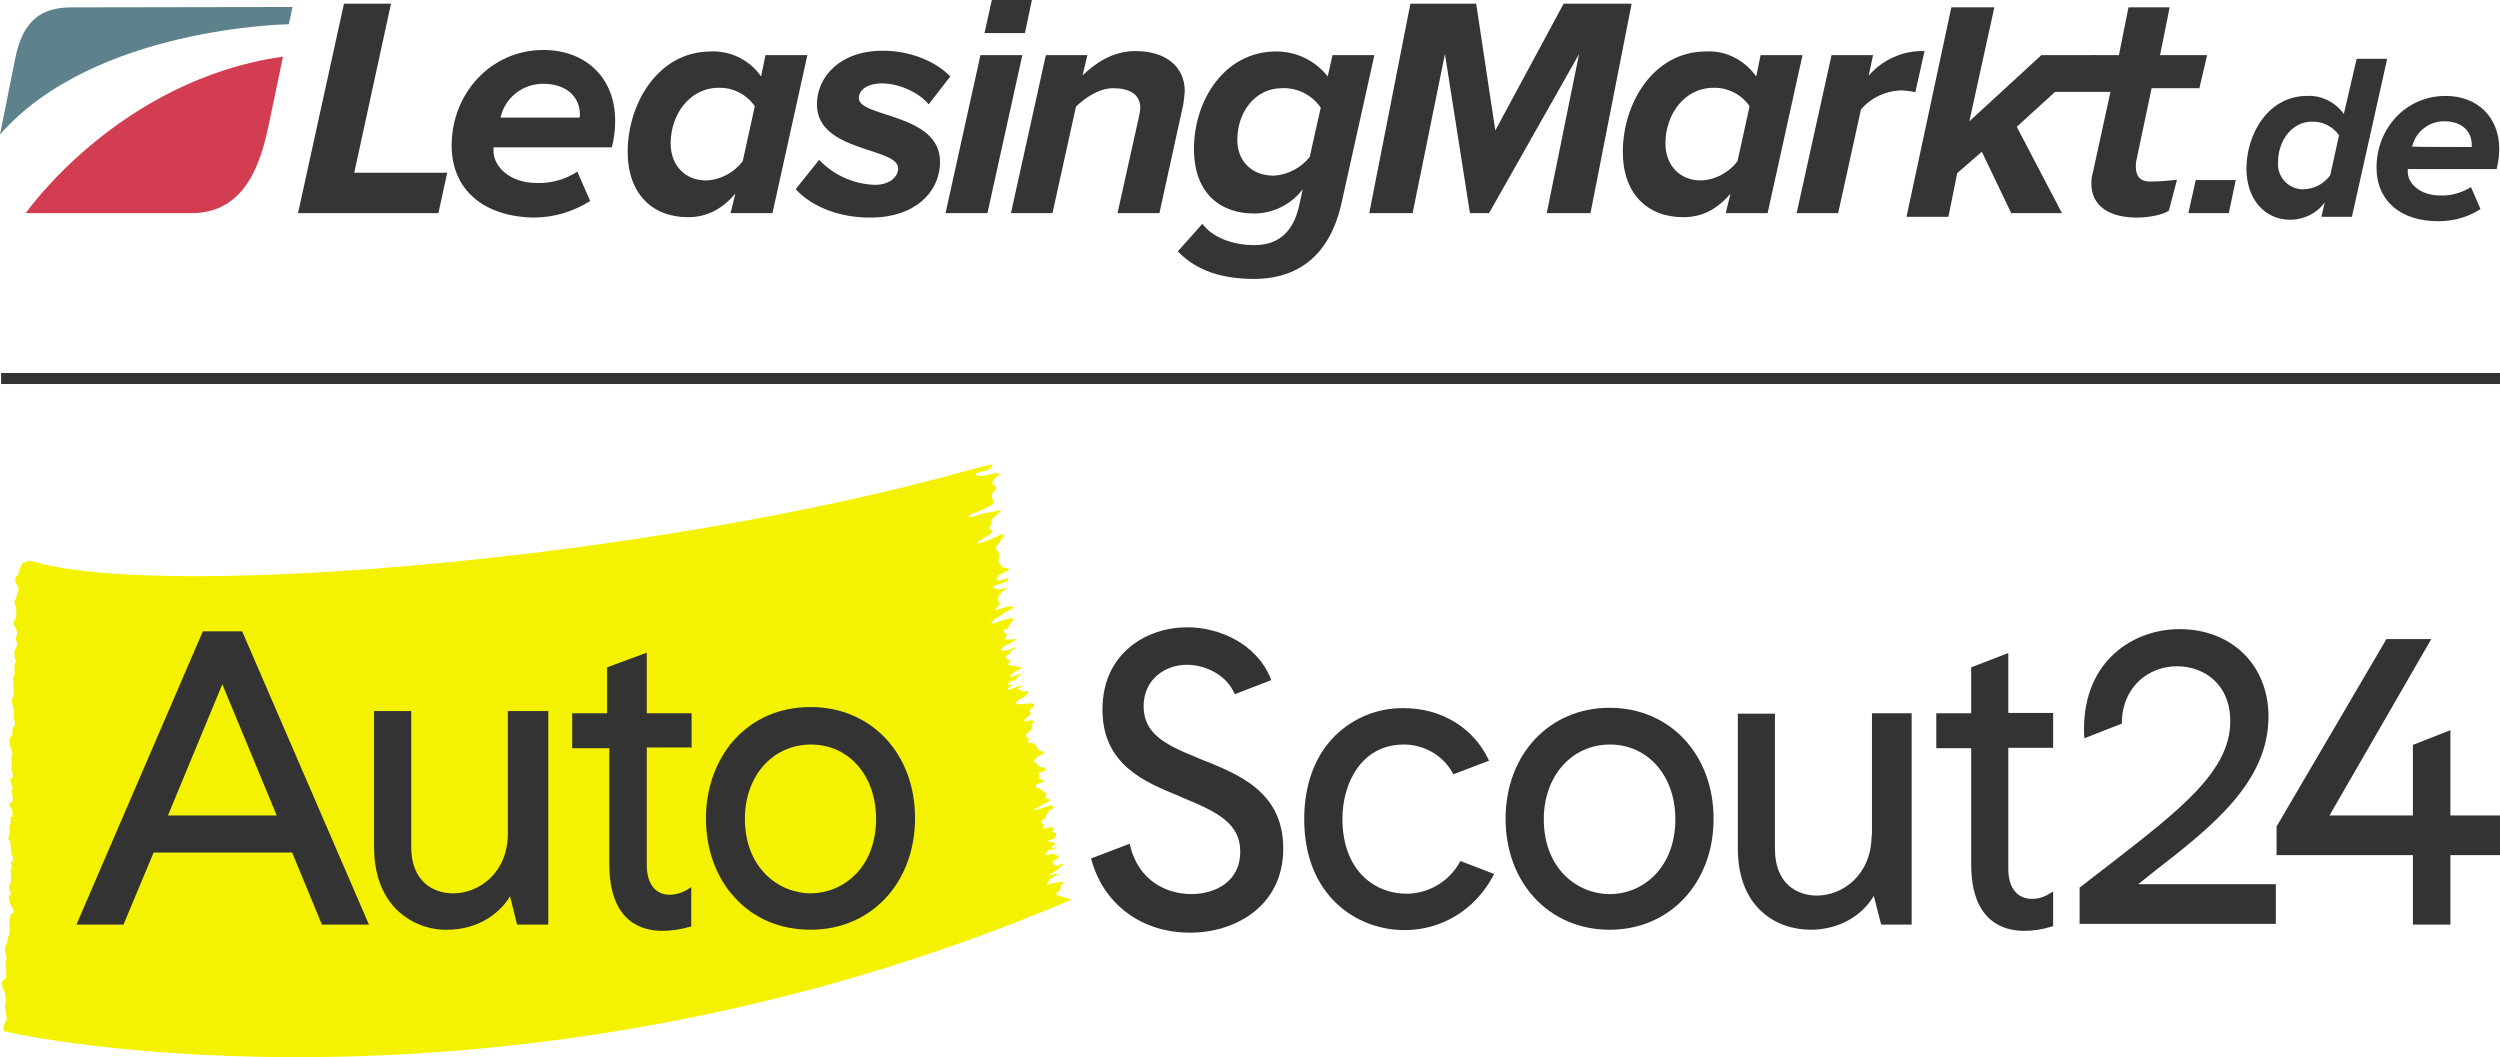
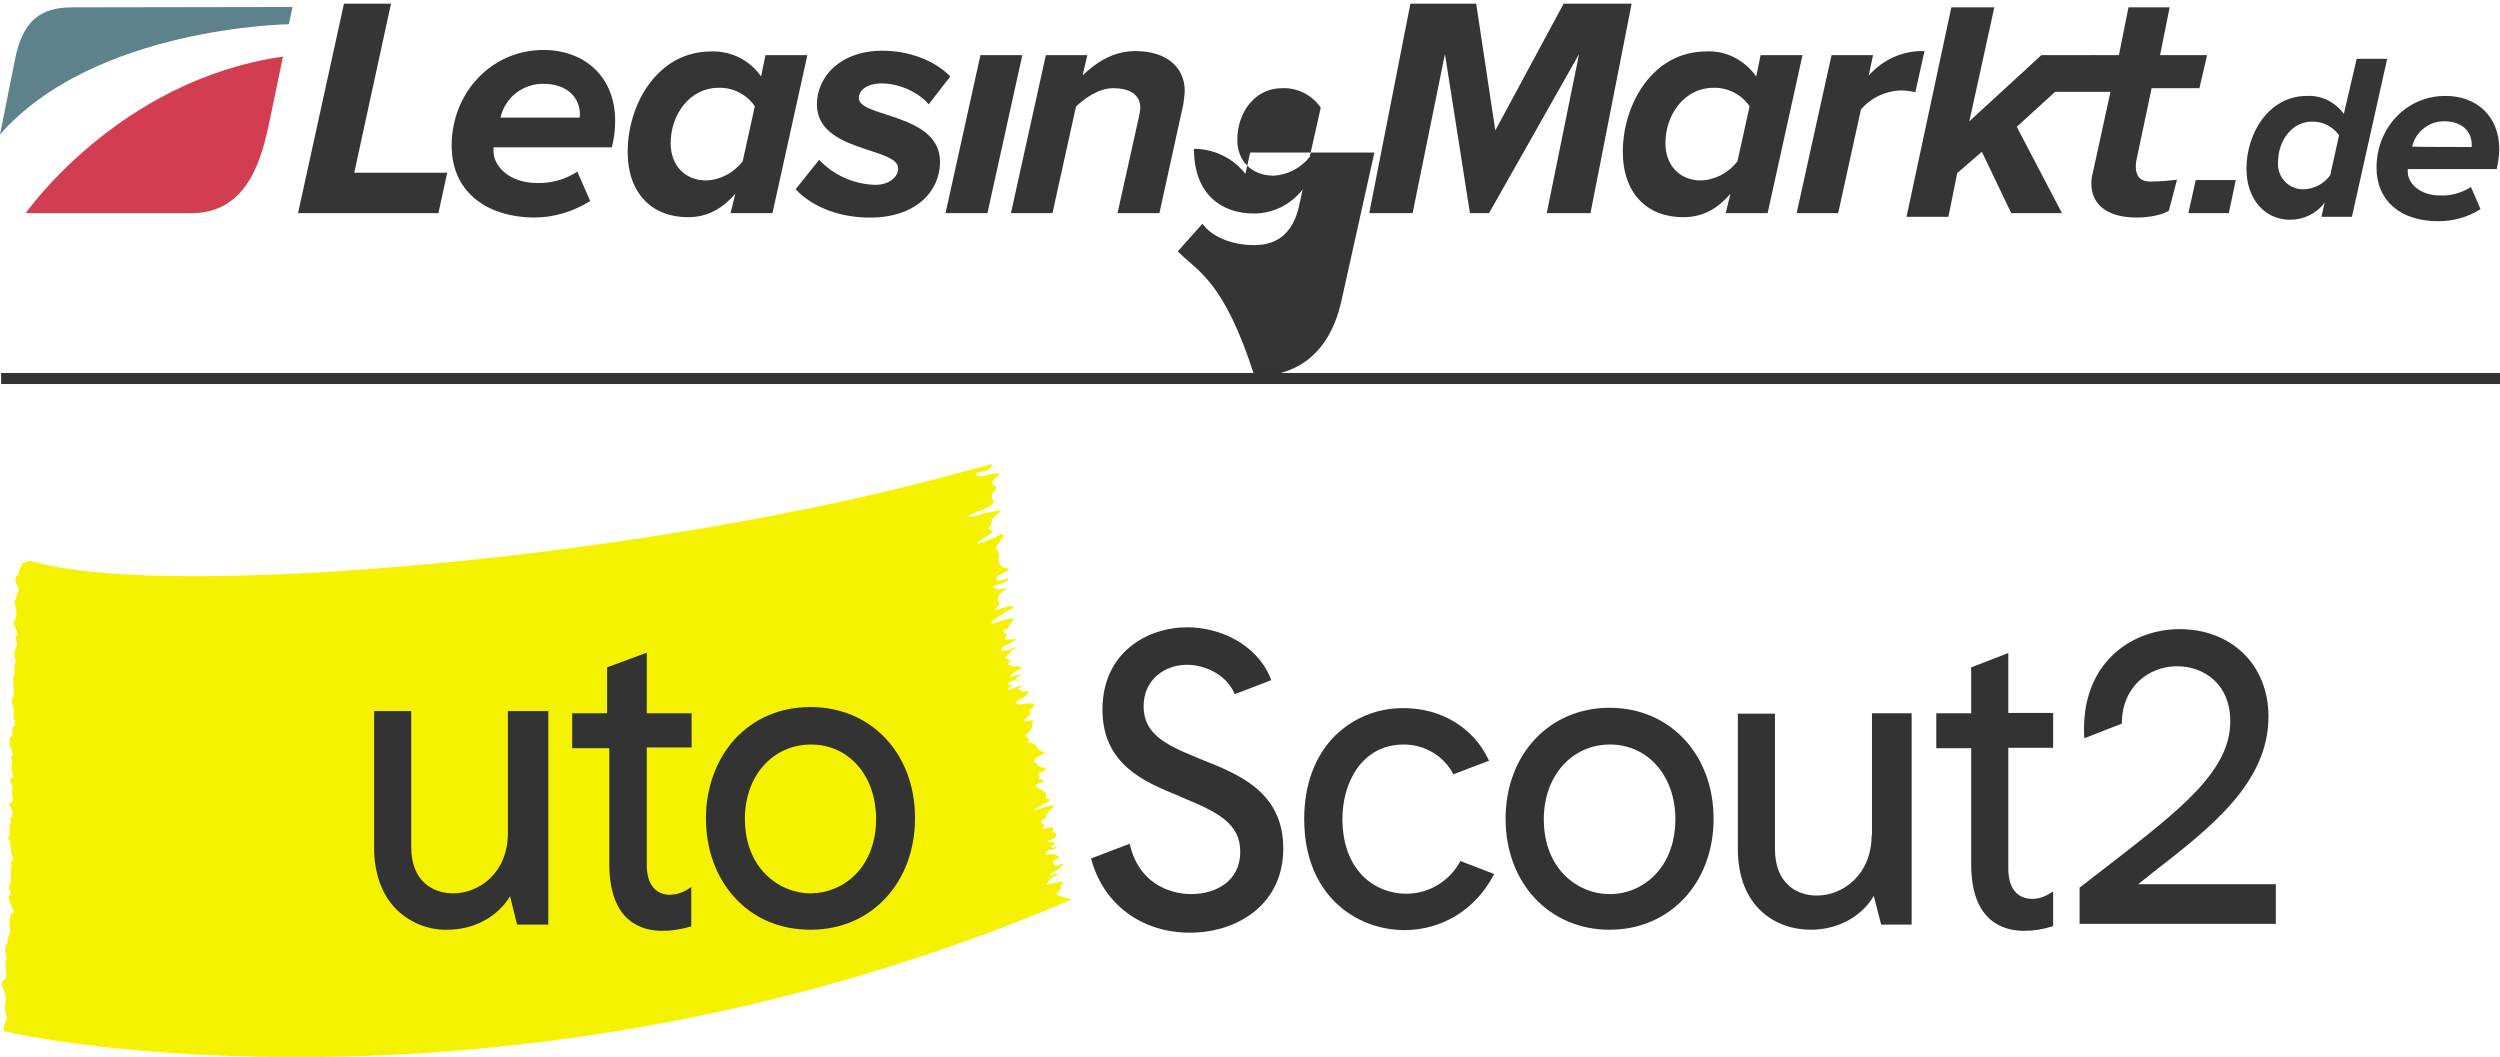
<svg xmlns="http://www.w3.org/2000/svg" version="1.1" id="Ebene_1" x="0px" y="0px" viewBox="0 0 680.3 287.7" style="enable-background:new 0 0 680.3 287.7;" xml:space="preserve">
  <style type="text/css">
	.st0{fill:#353535;}
	.st1{fill-rule:evenodd;clip-rule:evenodd;fill:#D33D52;}
	.st2{fill-rule:evenodd;clip-rule:evenodd;fill:#5E828C;}
	.st3{fill:none;stroke:#333333;stroke-width:3;stroke-miterlimit:10;}
	.st4{fill:#F5F200;}
	.st5{fill:#333333;}
</style>
  <g>
    <g id="Ebene_2_2_">
      <g id="Ebene_1-2_1_">
        <path class="st0" d="M637.8,31l3.5-15h8.3L640,59h-8.3l0.9-3.9c-2.2,3-5.7,4.7-9.4,4.7c-7,0-11.9-5.7-11.9-13.9     c0-9.4,5.9-19.8,16.5-19.8C631.7,25.9,635.5,27.8,637.8,31z M619.9,44.1c-0.3,3.8,2.5,7.1,6.3,7.4c0.2,0,0.4,0,0.7,0     c2.9-0.1,5.5-1.5,7.2-3.8l2.4-10.9c-1.7-2.4-4.5-3.8-7.4-3.7C623.7,33.1,619.9,38.3,619.9,44.1z" />
        <path class="st0" d="M646.7,45.6c0-10.6,7.9-19.5,18.8-19.5c8.3,0,14.6,5.4,14.6,14.5c0,1.8-0.3,3.6-0.7,5.4h-24.2v0.8     c0,2.8,2.9,6.4,9,6.4c2.9,0.1,5.8-0.8,8.2-2.3l2.6,6c-3.4,2.2-7.4,3.3-11.5,3.3C653.3,60.2,646.7,54.7,646.7,45.6z M672.6,40     c0-0.2,0-0.4,0-0.7c0-3.3-2.4-6.3-7.5-6.3c-4.2,0-7.8,2.9-8.7,6.9C656.4,40,672.6,40,672.6,40z" />
        <path class="st1" d="M77,15.4l-3.7,17.8C71.5,41.5,68.1,58,52.2,58C7.1,58,54.8,58,7,58C7,58,32.2,21.8,77,15.4" />
        <path class="st2" d="M0,36.6l4.1-20.5C6.2,5.4,11.3,2,19.6,2l60-0.1l-1,4.7C78.6,6.6,25.7,7.3,0,36.6z" />
        <path class="st0" d="M81.1,58L93.6,1h12.8L96.4,47h25.3l-2.4,11L81.1,58z" />
        <path class="st0" d="M122.9,39.6c0-14.1,10.6-26,25-26c11.1,0,19.5,7.2,19.5,19.3c0,2.4-0.3,4.8-0.9,7.2h-32.2v1.1     c0,3.7,3.9,8.6,11.9,8.6c3.9,0.1,7.7-1,10.9-3.1l3.5,8c-4.6,2.9-9.9,4.5-15.3,4.5C131.7,59,122.9,51.7,122.9,39.6z M157.7,32     c0.1-0.3,0.1-0.6,0.1-0.9c0-4.3-3.2-8.3-10-8.3c-5.6,0-10.4,3.8-11.6,9.2H157.7L157.7,32z" />
        <path class="st0" d="M207.1,20.8l1.2-5.8h11.4l-9.5,43h-11.4l1.3-5.3c-3.7,4.3-7.8,6.4-12.9,6.4c-9.7,0-16.4-6.4-16.4-17.8     c0-12.9,8.1-27.3,22.7-27.3C198.8,13.8,204,16.3,207.1,20.8z M182.5,39c0,6.2,4.1,10.1,9.6,10.1c3.9-0.1,7.6-2.1,10-5.2l3.3-15     c-2.3-3.3-6.1-5.2-10.1-5C187.8,24,182.5,31,182.5,39z" />
        <path class="st0" d="M216.5,51.5l6.4-8c4,4.2,9.4,6.6,15.2,6.8c3.9,0,6.3-2.1,6.3-4.5c0-5.8-22.1-4.3-22.1-17.4     c0-7.5,6.3-14.6,17.9-14.6c7.4,0,14.3,2.8,18.4,7l-5.9,7.6c-2.1-2.7-7.4-5.7-12.7-5.7c-4,0-6.3,1.8-6.3,4     c0,5.3,22.1,4.1,22.1,17.3c0,8.3-6.9,15.2-18.8,15.2C229,59.3,221.3,56.6,216.5,51.5z" />
        <path class="st0" d="M257.3,58l9.5-43h11.4l-9.5,43H257.3z" />
        <path class="st0" d="M304.1,58l5.8-26.1c0.2-0.8,0.3-1.6,0.4-2.5c0-3.9-3.2-5.4-7.4-5.4c-3.8,0-7.6,2.6-10.1,5l-6.4,29h-11.3     l9.5-43h11.3l-1.3,5.5c3.4-3.2,8-6.6,14.4-6.6c8.3,0,13.4,4.3,13.4,10.9c-0.1,1.2-0.2,2.4-0.4,3.6L315.5,58H304.1z" />
-         <path class="st0" d="M320.5,68.4l6.7-7.5c2.8,3.8,8.4,5.8,14.1,5.8c5.3,0,10.5-2.3,12.3-11.1l0.9-4.1c-3.2,4.2-8.1,6.6-13.3,6.6     c-8.7,0-16.3-5.1-16.3-17.6c0-13.2,8.3-26.5,22.4-26.5c5.5,0,10.6,2.5,14,6.8l1.3-5.8H374l-9,40.5c-3.7,16.3-14.3,20.4-23.6,20.4     C332.9,75.9,325.8,73.9,320.5,68.4z M356.4,42.7l3-13.4c-2.4-3.5-6.4-5.5-10.6-5.3c-7.1,0-12.1,6.3-12.1,14.1     c0,5.8,4,9.7,9.9,9.7C350.4,47.6,354,45.7,356.4,42.7z" />
+         <path class="st0" d="M320.5,68.4l6.7-7.5c2.8,3.8,8.4,5.8,14.1,5.8c5.3,0,10.5-2.3,12.3-11.1l0.9-4.1c-3.2,4.2-8.1,6.6-13.3,6.6     c-8.7,0-16.3-5.1-16.3-17.6c5.5,0,10.6,2.5,14,6.8l1.3-5.8H374l-9,40.5c-3.7,16.3-14.3,20.4-23.6,20.4     C332.9,75.9,325.8,73.9,320.5,68.4z M356.4,42.7l3-13.4c-2.4-3.5-6.4-5.5-10.6-5.3c-7.1,0-12.1,6.3-12.1,14.1     c0,5.8,4,9.7,9.9,9.7C350.4,47.6,354,45.7,356.4,42.7z" />
        <path class="st0" d="M420.9,58l8.8-43.3L405.2,58h-5.2l-6.8-43.3L384.4,58h-11.8l11.2-57h17.9l5.2,34.5L425.5,1H444l-11.2,57     H420.9z" />
        <path class="st0" d="M477.9,20.8l1.2-5.8h11.4l-9.5,43h-11.4l1.3-5.3c-3.7,4.3-7.7,6.4-12.9,6.4c-9.7,0-16.4-6.4-16.4-17.8     c0-12.9,8.1-27.3,22.7-27.3C469.6,13.7,474.7,16.3,477.9,20.8z M453.2,39c0,6.2,4.1,10.1,9.6,10.1c3.9-0.1,7.6-2.1,10-5.2l3.3-15     c-2.3-3.3-6.1-5.2-10.1-5C458.5,24,453.2,31,453.2,39z" />
        <path class="st0" d="M488.9,58l9.5-43h11.3l-1.2,5.6c3.8-4.4,9.4-6.9,15.2-6.7l-2.5,11.2c-1.3-0.3-2.7-0.5-4.1-0.5     c-4.1,0.2-8,2-10.7,5.2L500.2,58H488.9z" />
        <path class="st0" d="M547.3,58l-8-16.7l-6.7,5.8L530.2,59h-11.4L531,2h11.7l-6.8,31l19.6-18h14.7l-21.4,19.5L561.1,58H547.3z" />
        <path class="st0" d="M569.1,49.9c0-1,0.1-1.9,0.4-2.9l4.8-22H559l10.4-10h7.2l2.6-13h11.2l-2.6,13h12.8l-2.1,9h-13l-4.2,19.9     c-0.1,0.5-0.1,1-0.1,1.5c0,2.3,1,4,3.9,4c2.5,0,4.9-0.2,7.3-0.5l-2.2,8.4c-1.6,1.2-5.7,1.9-8.4,1.9     C574.3,59.3,569.1,56.3,569.1,49.9z" />
-         <path class="st0" d="M267.9,9l2-9h10.9l-1.9,9H267.9z" />
        <path class="st0" d="M595.5,58l2-9h10.9l-1.9,9H595.5z" />
      </g>
    </g>
  </g>
  <line class="st3" x1="0.3" y1="103" x2="680.3" y2="103" />
  <g>
    <path id="autoMarker_1_" class="st4" d="M1,280.2c-0.1-0.8,0.1-1.6,0.5-2.2c0-0.1,0.2,0,0.2-0.2c0.1-0.2,0.1-0.5,0.1-0.8   c0-0.4-0.1-0.9-0.2-1.3c-0.3-1-0.3-2-0.1-2.9c0.1-0.6,0.1-1.2,0-1.8c-0.1-0.7-0.3-1.3-0.6-1.9c-0.2-0.3-0.3-0.7-0.4-1.1   c0-0.2,0-0.5,0-0.7c0.2-0.3,0.5-0.6,0.7-0.9c0.1-0.1,0.3,0.1,0.4-0.1c0.2-0.4,0.1-1.4,0.1-1.4s0-0.2,0-0.3c0-0.7-0.1-1.5-0.2-2.2   c-0.1-0.3-0.1-0.9,0.1-1c0.2-0.1,0.2-0.6,0.1-1.1c-0.1-0.4-0.2-0.8-0.2-1.2c-0.1-0.5-0.2-0.9-0.2-1.4c0-0.1,0.1,0.1,0.2,0.1   s0.1-0.1,0.1-0.3c0-0.2,0.1-0.9,0.3-0.9c0.2,0,0.2-1.6,0.5-2c0.3-0.9,0.4-1.8,0.2-2.7c-0.1-1.5-0.1-1.5,0.2-2.4   c0-0.1,0.1-0.3,0.1-0.4c0.1-0.6,0.2-0.7,0.4-0.6c0.1,0,0.2,0,0.2,0c0.2-0.1,0.3-0.4,0.1-0.9c-0.2-0.5-0.4-1-0.7-1.5   c-0.2-0.3-0.3-0.7-0.4-1c-0.1-0.5-0.1-1-0.1-1.4c0-0.1,0.1-0.2,0.2-0.2c0,0,0,0,0,0c0.1,0.1,0.2,0.5,0.3-0.1c0.1-0.3,0-0.7-0.2-1   c0-0.1,0-0.1-0.1-0.2c-0.2-0.8-0.2-1.2,0.1-1.6c0.3-0.5,0.4-1.1,0.3-1.7c0-0.6,0-1.1-0.1-1.6c-0.1-0.7,0-0.7,0.1-0.7   c0.1,0,0.2-0.1,0.2-0.3c0-0.3-0.1-0.6-0.1-1c-0.1-0.3-0.2-0.6-0.2-0.9c0-0.2,0-0.3,0-0.5c0,0.1,0.1,0.1,0.1,0.2   c0.1,0.2,0.3,0.4,0.4,0.5c0.1,0,0.2-0.3,0.2-0.4c0-0.4-0.1-0.8-0.2-1.2c-0.4-0.5-0.4-1.6-0.5-2.5c0-1.1-0.2-1.7-0.5-2   c-0.3-0.3-0.2-0.5,0-0.8c0.2-0.6,0.3-1.3,0.2-2c0-0.4-0.1-1.1,0.1-1.2c0.2-0.1,0.3-0.8,0.2-1.4c-0.2-0.9,0-0.7,0.2-0.8   c0.2,0,0.2,0,0.3-0.3c0-0.7,0-1.4-0.3-2c-0.2-0.2-0.4-0.5-0.5-0.8c-0.1-0.3-0.1-0.5-0.1-0.8c0.1,0,0.1-0.1,0.2,0   c0.3,0.6,0.5-0.3,0.8-0.5c0-0.2,0.1-0.4,0-0.6c0-0.3-0.1-0.6-0.2-0.9c-0.1-0.5-0.3-1,0-1.4c0.2-0.4,0.1-0.9-0.1-1.4   c-0.1-0.3-0.2-0.6-0.3-0.8c-0.1-0.3-0.1-0.5-0.1-0.8c0.1-0.1,0.2-0.2,0.2-0.3c0.1,0,0.2,0.1,0.3,0c0.1-0.1,0.2-0.3,0.2-0.4   c0-0.3,0-0.7-0.1-1c-0.4-0.7-0.3-1.8-0.2-2.7c0.1-0.5,0-1-0.1-1.5c0-0.2-0.1-0.4-0.1-0.7c0.1,0,0.1,0,0.2,0.1c0,0,0.1,0.2,0.1,0.3   c0,0,0.1-0.2,0.1-0.2c-0.1-0.6-0.1-1.6-0.4-2c-0.3-0.3-0.4-1.2-0.4-2c0-0.8,0.2-1.1,0.4-1.1c0.3-0.1,0.4-0.7,0.4-1.7   c0-1,0.1-1.2,0.4-1.2s0.4-0.3,0.2-1.4c-0.1-0.2-0.1-0.5-0.2-0.7c-0.1-0.3-0.2-0.7-0.1-1c0.2-0.6,0.1-1.3-0.1-1.9   c-0.1-0.2-0.2-0.5-0.2-0.8c-0.1-0.3-0.1-0.5-0.1-0.7c-0.1-0.3,0-0.6,0-0.9c0.1-0.2,0.2-0.4,0.3-0.6c0.1-0.2,0.1-0.4,0.1-0.7   c0-0.2,0-0.5,0-0.5s-0.1-1.1-0.1-1.6c0-0.4,0.1-0.9,0.1-1.3c0-0.2,0-0.4-0.1-0.5l-0.1-0.2c0.1-0.3,0.1-0.9,0.3-1   c0,0,0.1-0.1,0.1-0.1c0.1-0.2,0.1-0.5,0.1-0.8c0-0.4-0.1-0.9-0.1-1.3c0-0.3,0.1-0.6,0.1-0.9c0-0.2,0.4-0.6,0.4-0.6v-0.2   c0,0-0.4-0.7-0.4-1c0-0.4-0.1-0.8-0.1-1.2c0-0.9,0.9-2,0.8-2.6c-0.1-0.3-0.2-0.5-0.3-0.8c-0.2-0.8-0.2-0.8,0.1-1.2   c0.1-0.2,0.2-0.4,0.2-0.6c0-0.3-0.1-0.6-0.2-0.9c-0.3-0.6-0.5-1.2-0.8-1.8c-0.2-0.4,0.7-1.4,0.7-2.1c0.1-0.9,0-1.7-0.1-2.6   c-0.3-0.7-0.2-0.6-0.4-1.3c0,0,0.9-1.9,0.8-2.4c0.1-0.2,0.1-0.3,0.2-0.5c0.1-0.1,0.1-0.2,0.1-0.3c0.2-0.4,0-0.9-0.3-1.2   c0,0-1.3-2.4,0.1-2.8l0.3-0.6l0.2-0.8c0.1-0.6,0.4-1.2,0.7-1.8l0.2-0.2c0.1-0.1,0.4-0.1,0.5-0.1c0.1,0,0.2-0.1,0.3-0.1   c0.2-0.1,0.4-0.2,0.6-0.3c0.3-0.1,0.6-0.1,0.9,0c0.1,0,0.2,0.1,0.2,0.1c0,0,0.8,0.1,1.8,0.4c37.1,9.8,166.1-1,252.6-25.1   c2.2-0.6,5.8-1.5,6.6-1.7c0.8-0.2,0.2,0.6-0.6,1.3c-0.5,0.4-3.2,0.9-3.4,1c-0.2,0.1-0.2,0.3-0.2,0.3c0.6,1.3,3.9,0,5.3-0.2   s1.3,0.4,0.5,0.9c-1.2,0.8-1.5,1.8-1,2.3c0.1,0.1,0.4,0.1,0.5,0.2c0.1,0.1,0.4,0.5,0.3,0.6c-0.1,0.3-0.3,0.7-0.6,0.9   c-0.6,0.5-0.8,1.4-0.4,2.1c0.3,0.4,0.3,1,0,1.4c-0.4,0.6-4.2,2.1-4.8,2.3c-0.5,0.2-0.9,0.4-1.4,0.7c-0.1,0.1-0.2,0.5-0.2,0.5   c0.5,0.3,4.6-1.4,5.1-1.2c0.3,0.1,5.1-1.4,3,0.1c-0.5,0.3-2,1.7-1.9,2c0,0.1,0,0.1,0,0.2c-0.1,0.6-0.1,1.1-0.6,1.6   c-0.2,0.2-0.2,0.5,0,0.6c0.1,0.1,0.2,0.1,0.3,0.2c0.7,0.2,0.4,0.5,0.1,0.9c-0.7,0.7-2.9,1.8-3.6,2.5c-0.1,0.1-0.1,0.2-0.1,0.3   c0.1,0,0.3,0.1,0.4,0c0.4-0.4,0.8-0.2,1.3-0.4c1-0.5,3.7-1.4,4.1-1.8c0.7-0.6,1.7-0.3,1,0.8c-0.2,0.4-0.4,0.1-0.6,0.8   c-0.2,0.3-0.4,0.6-0.7,0.9c-0.5,0.5-0.8,1-0.3,1.4c0.8,0.6,0.7,1.4,0.6,2.1c-0.2,1.1-0.2,1.1,0.4,1.9c0.1,0.1,0.2,0.2,0.2,0.3   c0.1,0.4,0.5,0.6,1,0.6c0.2,0,0.4,0,0.6,0.1c0.6,0.1,0.7,0.4,0.2,0.7c-0.5,0.3-1.1,0.6-1.7,0.9c-0.4,0.1-0.7,0.3-1,0.6   c-0.2,0.3-0.5,0.8-0.2,1.1c0.5,0.4,2.1-0.4,2.3-0.4s0.6-0.3,0.8,0.2c0.2,0.5-3.5,1.6-3.8,1.7c-0.1,0-0.1,0.1-0.2,0.1   c-0.6,0.5,0.5,0.7,1.3,0.9c0.7,0.1,2.7-0.7,2.3-0.2c-0.1,0.2-1.4,0.8-1.5,1.1c-0.2,0.6-0.7,0.4-0.7,0.6c0,0.4-0.1,0.8-0.2,1.2   c-0.2,0.5,0,0.5,0.3,0.6c0.2,0,0,0.5,0,0.6c0,0.3-0.1,0.5-0.3,0.7c-0.2,0.2-0.5,0.4-0.6,0.6c-0.1,0.1,0,0.3,0,0.4   c0.1,0,2.7-0.8,2.8-0.8c0.4-0.1,0.8-0.2,1.2-0.2c0.2,0,1-0.1,0.6,0.5c-0.2,0.2-0.1,0.1-0.9,0.5c-0.9,0.4-0.8,0.3-3.2,2   c-0.6,0.3-1.1,0.7-1.6,1.2c-0.3,0.3,0.1,0.7,0.7,0.4c1.8-0.8,5.5-1.8,5.2-1.1c-0.3,0.7-1,1.3-1.3,2c-0.3,0.9-0.9,0.6-1.2,0.8   c-0.2,0.3-0.2,0.7,0,0.9c0.1,0.1,0.2,0.1,0.3,0.1c0.7,0.2,0.3,0.8,0,1.2c-0.4,0.7,0,0.5,0.4,0.6c0.2,0.1,2.2-0.3,2.4-0.2   c0.2,0.3-1.5,1.2-2,1.4c-0.6,0.2-1.2,0.5-1.7,1c-0.1,0.2-0.4,0.8-0.3,0.8c0.5,0,1.1-0.1,1.6-0.2c1.5-0.1,1.7-0.8,2.4-0.7   c0.6,0.1-1.1,0.5-1.5,1.4c-0.3,0.7-0.6,0.5-0.8,0.7c-0.3,0.4-0.8,0.6,0,1c0.5,0.3,1.2,0.6,0.7,0.8c-0.3,0.2-0.4,0.5-0.4,0.8   c0,0.2,0.5,0,1,0.3c0.3,0.1,0.6,0.1,1,0.1c0.2,0,0.4,0.1,0.6,0.1c0.2,0.1,0.9,0.1,0.9,0.3c0,0.2-1,0.7-1.1,0.8   c-0.7,0.3-2,1.1-1.9,1.8c0,0.2,2.3-1.1,2.9-0.8c0.5,0.3-0.8,0.2-1.1,1c-0.4,0.9-1.7,0.8-1.8,0.9c-0.1,0.2-0.2,0.3-0.4,0.4   c-0.1,0.1-0.2,0.3-0.2,0.5c0.2,0,0.3,0,0.5,0c0.1,0,0.3-0.1,0.4-0.1c0.1,0,0.2,0.2,0.2,0.2c-0.4,0.4-1.4,0.9-1.1,1.3   c0.1,0.2,1-0.3,1.6-0.5c1-0.2,0.9-0.5,1.4-0.5c0.5,0,0.9-0.4,0.8,0c-0.1,0.2-0.4,0.4-0.7,0.4c-0.4,0.1-0.6,0.5-0.5,0.5   c0.4,0,1,0.1,1,0.3c0,0.3,0.4,0.1,0.6,0.3s1.4-0.7,1.3,0.1c-0.3,0.8-1,1.4-1.7,1.7c-0.4,0.2-1.6,0.7-1.6,1.3c0,0.8,3.4,0,4.2,0.1   c0.8,0.1,1,0.4,0.4,1.1c-0.2,0.2-0.3,0.3-0.6,0.4c-0.3,0.2-0.4,0.4-0.2,0.7c0.3,0.5,0.1,1-0.4,1.3c-0.4,0.2-0.7,0.5-1,0.8   c-0.1,0.1-0.1,0.4-0.2,0.5c0.2,0.1,0.4,0.1,0.6,0.1c0.4-0.1,0.8-0.2,1.2-0.3c0.7,0,0.7,0.2,0.5,0.8c-0.1,0.3-0.2,0.6-0.2,0.9   c0,0.6-0.3,1.1-0.8,1.5c-0.2,0.2-0.4,0.3-0.6,0.5c-0.5,0.5-0.5,0.5,0.2,1c0.2,0.1,0.4,0.4,0.4,0.5c0,0.3-0.2,0.5-0.4,0.7   c-0.6,0.4,2.1-0.3,2.7,1.7c0.1,0.7,2.3,1,1.9,1.4c-0.7,0.4-1.4,0.7-2.1,1.1c-0.3,0.3-0.6,0.7-0.8,1.1c0.2,0.2,0.4,0.3,0.6,0.4   c0.1,0.1,0.2,0.2,0.3,0.3c0.3,0.6,0.8,0.9,1.5,0.9c0.3,0.1,0.7,0.2,1,0.4c-0.3,0.3-0.5,0.6-0.9,0.8c-0.4,0.2-0.9,0.2-1.2,0.4   c-0.4,0.2,0.4,0.3,0.2,0.6c-0.1,0.3-0.1,0.7,0,1c0,0.1,0.5,0,0.7,0.1s0.4,0.1,0.4,0.2c0.1,0.2,0,0.4,0,0.5   c-0.2,0.2-1.6,0.4-1.8,0.6c-0.4,0.4-0.4,0.8,0.2,1c1.3,0.5,2.9,1.4,2.3,2.4c-0.3,0.5,0,0.4,0.2,0.5s0.3,0,0.5,0.1   c0.5,0.1,0.5,0.3,0.1,0.7c-0.2,0.2-1.7,0.8-1.9,1c0,0.1-4.9,2.3,0.1,0.8c0.1,0,0.6-0.2,1.1-0.4c0.3-0.1,0.9-0.2,1.3-0.4   c0.2-0.1,0.5,0.2,0.6,0.4s-0.1,0.6-0.5,0.7c-0.2,0-0.4,0.2-0.6,0.4c-0.3,0.6-0.9,1-0.9,1.8c0,0.2-0.5,0.6-0.8,0.7   c-0.1,0.1-0.3,0.2-0.4,0.3c0,0.1-0.1,0.3-0.1,0.4c0,0.1,0.1,0.1,0.2,0.2c0.7,0.4,0.5,0.8,0.4,1.4c-0.1,0.4,1.7-0.4,2.3-0.3   c0.3,0,0.5,0.3,0.5,0.6c0,0.1-0.1,0.2-0.2,0.3c-0.4,0.5-0.2,0.5,0.2,0.5c0.3,0,0.7,0.2,0.7,0.4c0,0.4-0.1,0.8-0.3,1.1   c-0.1,0.1-0.3,0.2-0.5,0.3c-0.4,0.2-0.8,0.3-1.2,0.4c-0.1,0.1-0.2,0.2-0.2,0.3c0,0.1,0.2,0.2,0.3,0.2c0.7-0.4,1.2,0.1,1.7,0.4   c0.3,0.1-1.7,0.8-0.9,1.1c0.6,0.3,0.6-0.2,1-0.2c0.8,0-0.2,0.7-1.5,0.7c-0.7,0-1,0.8-1.2,1c-0.3,0.2-0.2,0.8,1.3,0.2   c0.7-0.3,2.9,0.8,2.1,1.1c-0.1,0-1.1,0.7-1.2,0.7c-0.2,0.3-0.7,0.3-0.2,0.7c0.3,0.1,0.1,0.5,0.4,0.6c0.1,0,0.8,0,0.9,0.1   c0.2,0.1,1.2-1,1.4-0.4c0.1,0.2-1.5,1.4-1.7,1.6c-0.5,0.3-1.6,0.8-2,1.4c-0.1,0.2,1-0.2,1.2-0.3c0.3-0.3,0.8-0.2,1.1,0.1   c0,0.1-1.8,0.7-2.3,1.4c-0.2,0.3-0.2,0.6-0.5,0.8c-0.3,0.2-0.4,0.4,0.1,0.5c0.2,0,2.7-0.8,3.7-0.7c0.9,0.1,0.1,0.6-0.1,0.8   c-0.2,0.2-0.2,1.3-0.3,1.4c-0.3,0.2-1,0.7-1.1,1c-0.3,0.7,4.9,1.4,4,1.7C138.3,310,4.1,281.8,0.9,280.5C1,280.4,1,280.3,1,280.2z" />
    <g id="scout24Font_1_">
      <path class="st5" d="M581.6,240.8c1.6-1.3,3.3-2.6,4.9-3.9c15.2-11.8,30.8-24,30.8-41.9c0-14-10-23.8-24.2-23.8    c-12.5,0-26,8.5-26,27.2c0,0.8,0,1.7,0.1,2.5l10.2-4c0-10.2,7.5-15.6,15-15.6c7.2,0,14.5,4.7,14.5,15c0,13.5-13.6,24-32.4,38.6    c-2.7,2.1-5.5,4.2-8.4,6.5l-0.2,0.1v9.9h53.4v-10.8H581.6z" />
      <path class="st5" d="M326.5,206.5l-0.9-0.4c-8.4-3.4-14.4-6.4-14.4-13.9c0-7.4,5.9-11.3,11.8-11.3c4.7,0,10.7,2.5,13,8l9.9-3.8    l-0.1-0.4c-3.9-9.7-14.2-14-22.7-14c-11.1,0-23.1,7-23.1,22.4c0,15,11.5,19.7,20.8,23.5l1.1,0.5c9.5,3.9,15.6,7,15.6,14.7    c0,8-6.7,11.5-13.3,11.5c-6.6,0-14.4-3.5-16.7-13.3l-0.1-0.4l-10.5,4c3.2,12.3,13.6,20.2,26.9,20.2c6.7,0,12.8-2,17.5-5.7    c5.2-4.2,7.9-10.1,7.9-17.2C349.2,215.5,337.2,210.7,326.5,206.5z" />
      <path class="st5" d="M438,192.6c-16.4,0-28.3,12.7-28.3,30.2s11.9,30.2,28.3,30.2s28.3-12.7,28.3-30.2S454.4,192.6,438,192.6z     M455.9,222.9c0,13.4-9,20.4-17.8,20.4c-9,0-18-7-18-20.4c0-11.7,7.6-20.3,18-20.3C448.4,202.6,455.9,211.1,455.9,222.9z" />
      <path class="st5" d="M509.3,227.3c0,10.6-7.7,16.4-14.9,16.4c-5.5,0-11.4-3.3-11.4-12.7v-36.8h-10.1v36.7    c0,16.3,10.7,22.1,19.8,22.1c7.4,0,13.8-3.5,17.2-9.2l2,7.8h8.3v-57.5h-10.8V227.3z" />
      <path class="st5" d="M546.5,177.7l-10.1,3.9v12.5h-9.5v9.5h9.5v31.6c0,15.8,9,18.1,14.4,18.1c2.6,0,5.1-0.4,7.6-1.2l0.3-0.1v-9.4    l-0.7,0.4c-1.5,1-3.2,1.6-5,1.6c-4.1,0-6.5-3-6.5-8.2v-32.9h12.2v-9.5h-12.2V177.7z" />
-       <polygon class="st5" points="666.8,221.9 666.8,198.7 656.6,202.7 656.6,221.9 633.9,221.9 661.6,173.9 649.4,173.9 619.5,224.9    619.5,232.7 656.6,232.7 656.6,251.6 666.8,251.6 666.8,232.7 680.3,232.7 680.3,221.9   " />
      <path class="st5" d="M397.4,234.3c-2.9,5.5-8.6,8.9-14.7,8.9c-8.6,0-17.4-6.3-17.4-20.4c0-9.7,5.2-20.2,16.7-20.2    c5.7,0,10.9,3.1,13.5,8.1l9.7-3.7l-0.2-0.4c-4.1-8.6-12.8-13.9-23-13.9c-7-0.1-13.7,2.6-18.7,7.5c-5.5,5.5-8.4,13.3-8.4,22.7    c0,20.8,14.2,30.2,27.3,30.2c10.2,0,19.3-5.6,24.2-14.9l0.2-0.4l-0.1,0L397.4,234.3z" />
    </g>
    <g id="autoFont_1_">
-       <path class="st5" d="M65.9,171.8H55.2l-34.4,79.8h12.8l8.2-19.6h37.7l8.1,19.6h12.8L65.9,171.8z M75.3,221.9H45.7l14.8-35.7    L75.3,221.9z" />
      <path class="st5" d="M138.2,193.5v33.3c0,10.6-7.7,16.3-14.9,16.3c-5.5,0-11.4-3.3-11.4-12.6v-37h-10.1v37.1    c0,7.1,2.1,12.9,6.1,16.9c3.7,3.6,8.6,5.6,13.8,5.5c7.3,0,13.7-3.5,17.1-9.1l1.9,7.7h8.5v-58.1H138.2z" />
      <path class="st5" d="M188.2,203.6v-9.5h-12.2v-16.5l-10.8,4v12.5h-9.5v9.5h10.1v31.5c0,15.9,9,18.2,14.4,18.2    c2.5,0,5.1-0.4,7.5-1.1l0.4-0.1v-10.7l-0.8,0.5c-1.5,1-3.2,1.5-4.9,1.6c-4.1,0-6.4-3-6.4-8.1v-32H188.2z" />
      <path class="st5" d="M220.6,192.4c-8.4,0-15.5,3.1-20.8,8.9c-4.9,5.5-7.7,13.1-7.7,21.4s2.7,15.9,7.7,21.4    c5.2,5.8,12.4,8.9,20.8,8.9c16.5,0,28.4-12.8,28.4-30.4S237,192.4,220.6,192.4z M220.7,243.1c-8.9,0-18-7-18-20.3    c0-11.7,7.6-20.2,18-20.2c10.3,0,17.7,8.5,17.7,20.2C238.4,236.1,229.5,243,220.7,243.1L220.7,243.1z" />
    </g>
  </g>
</svg>